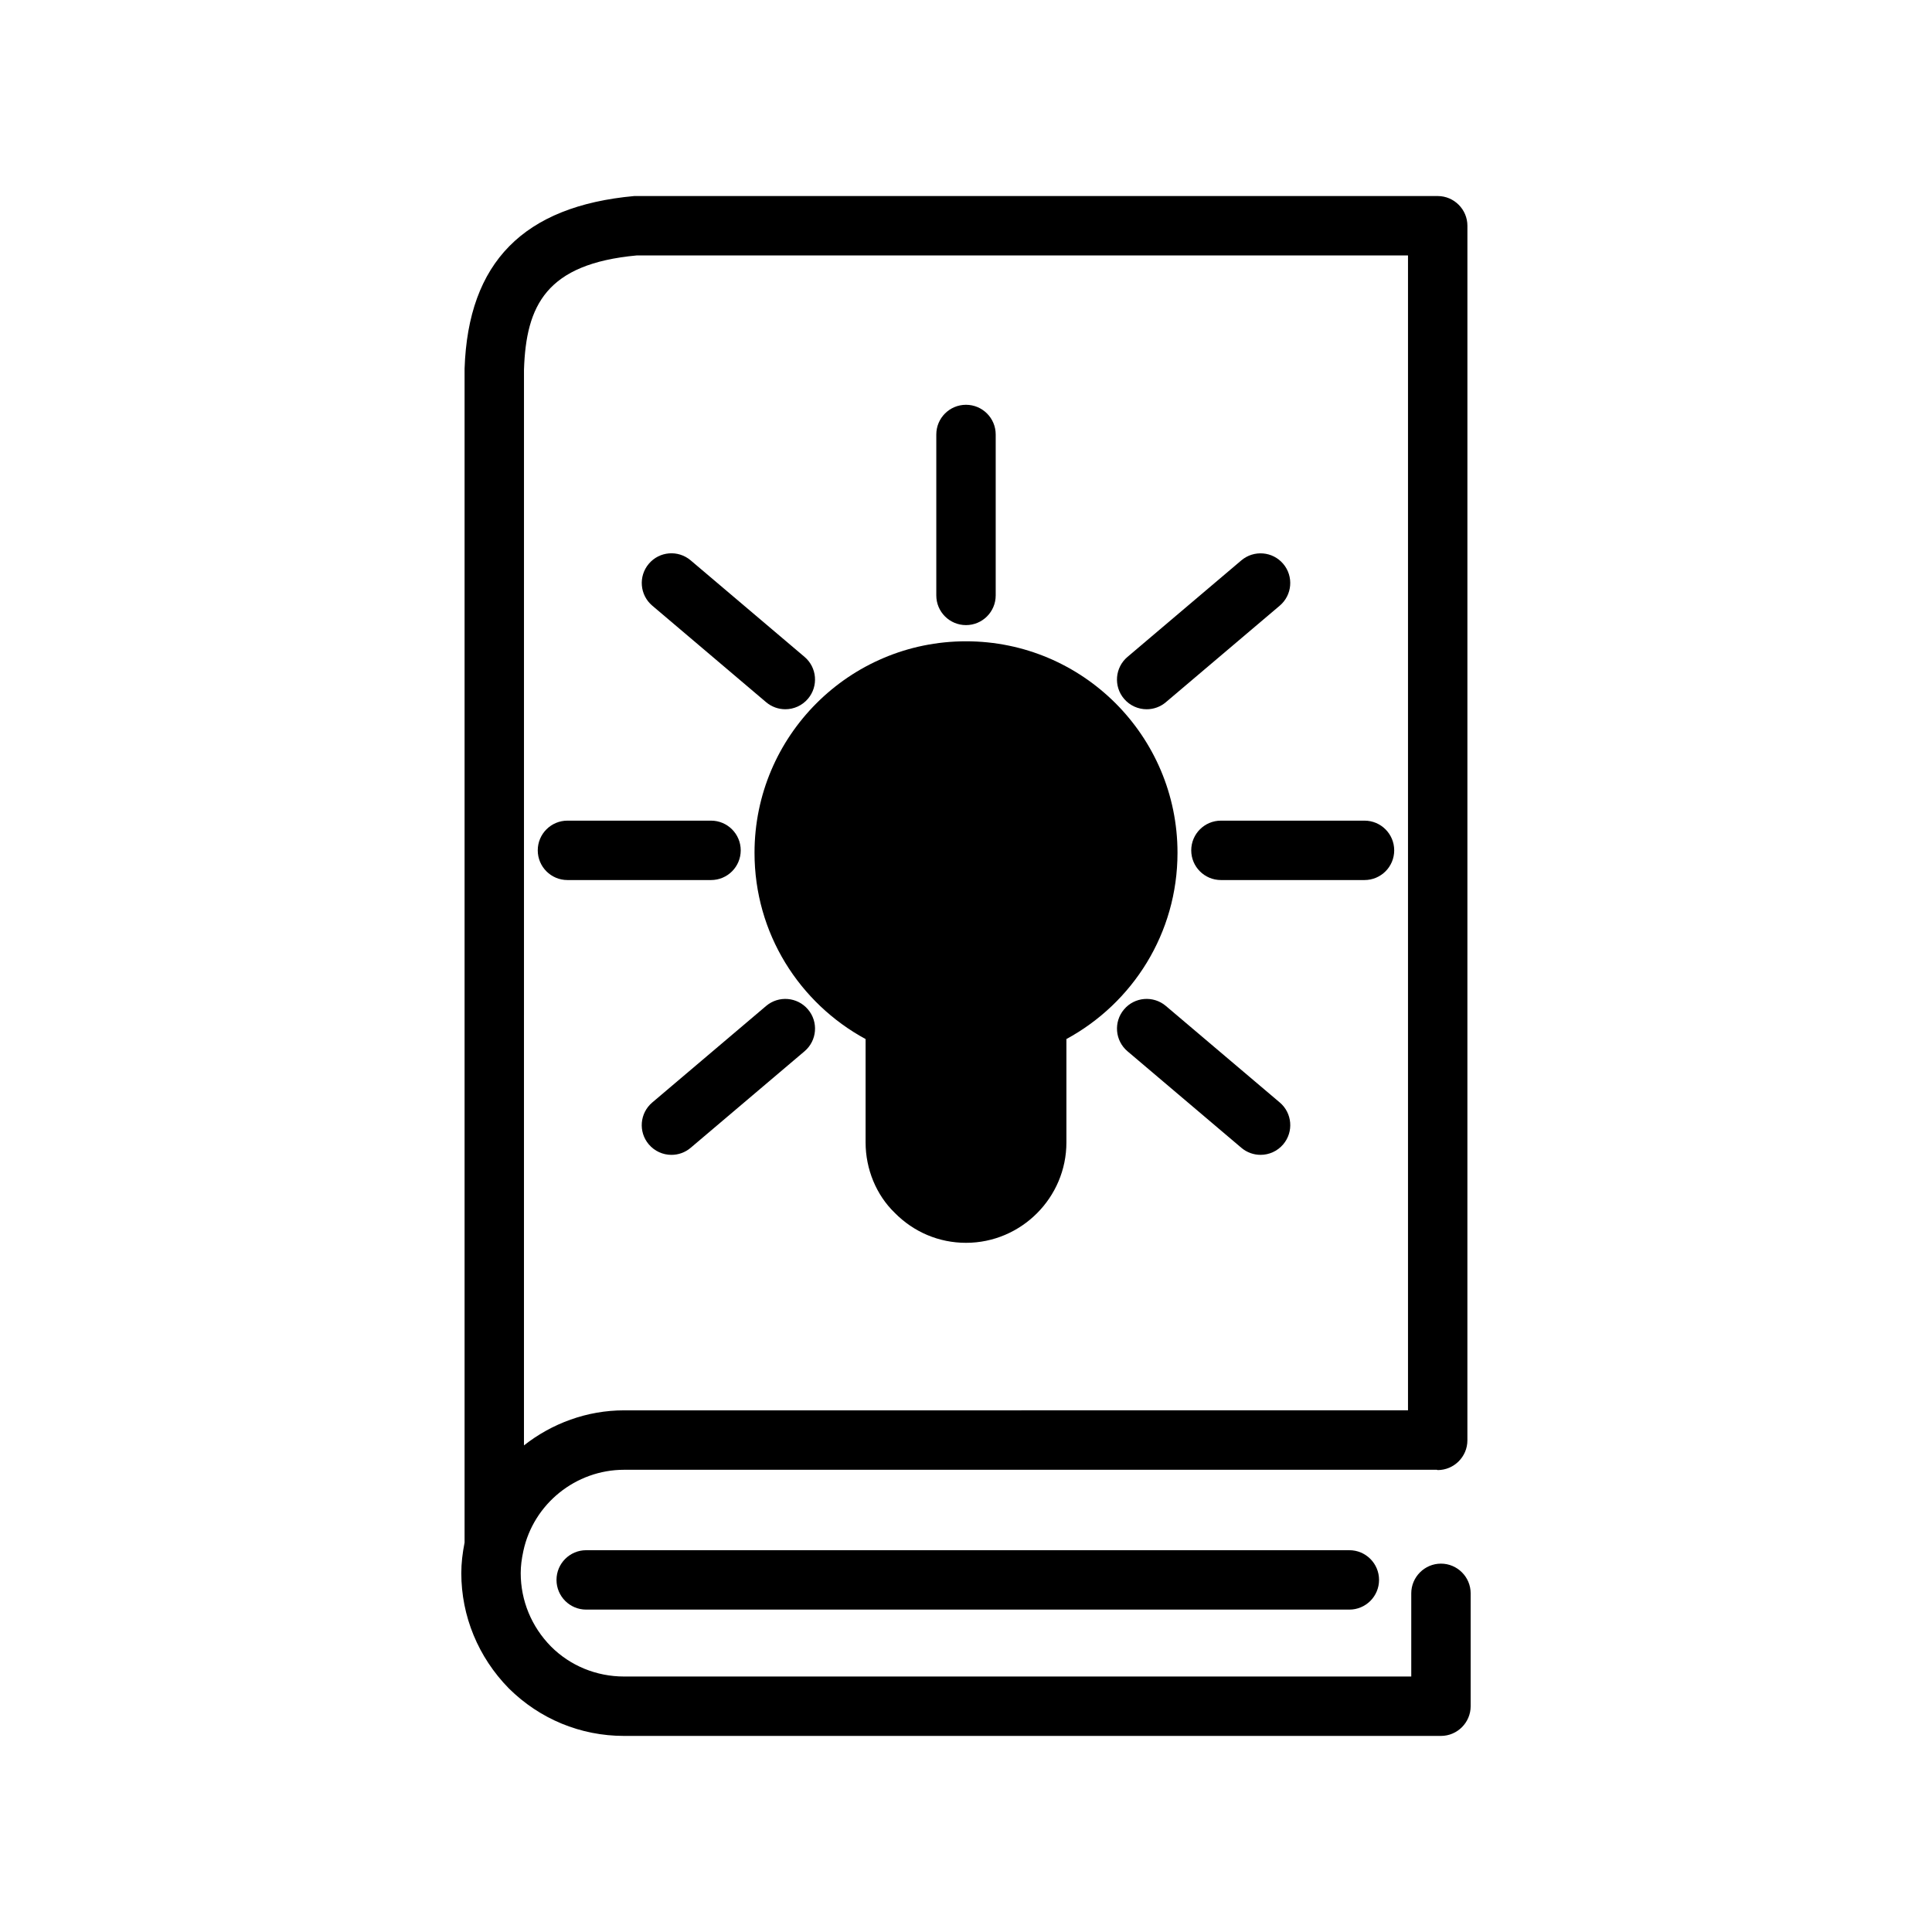
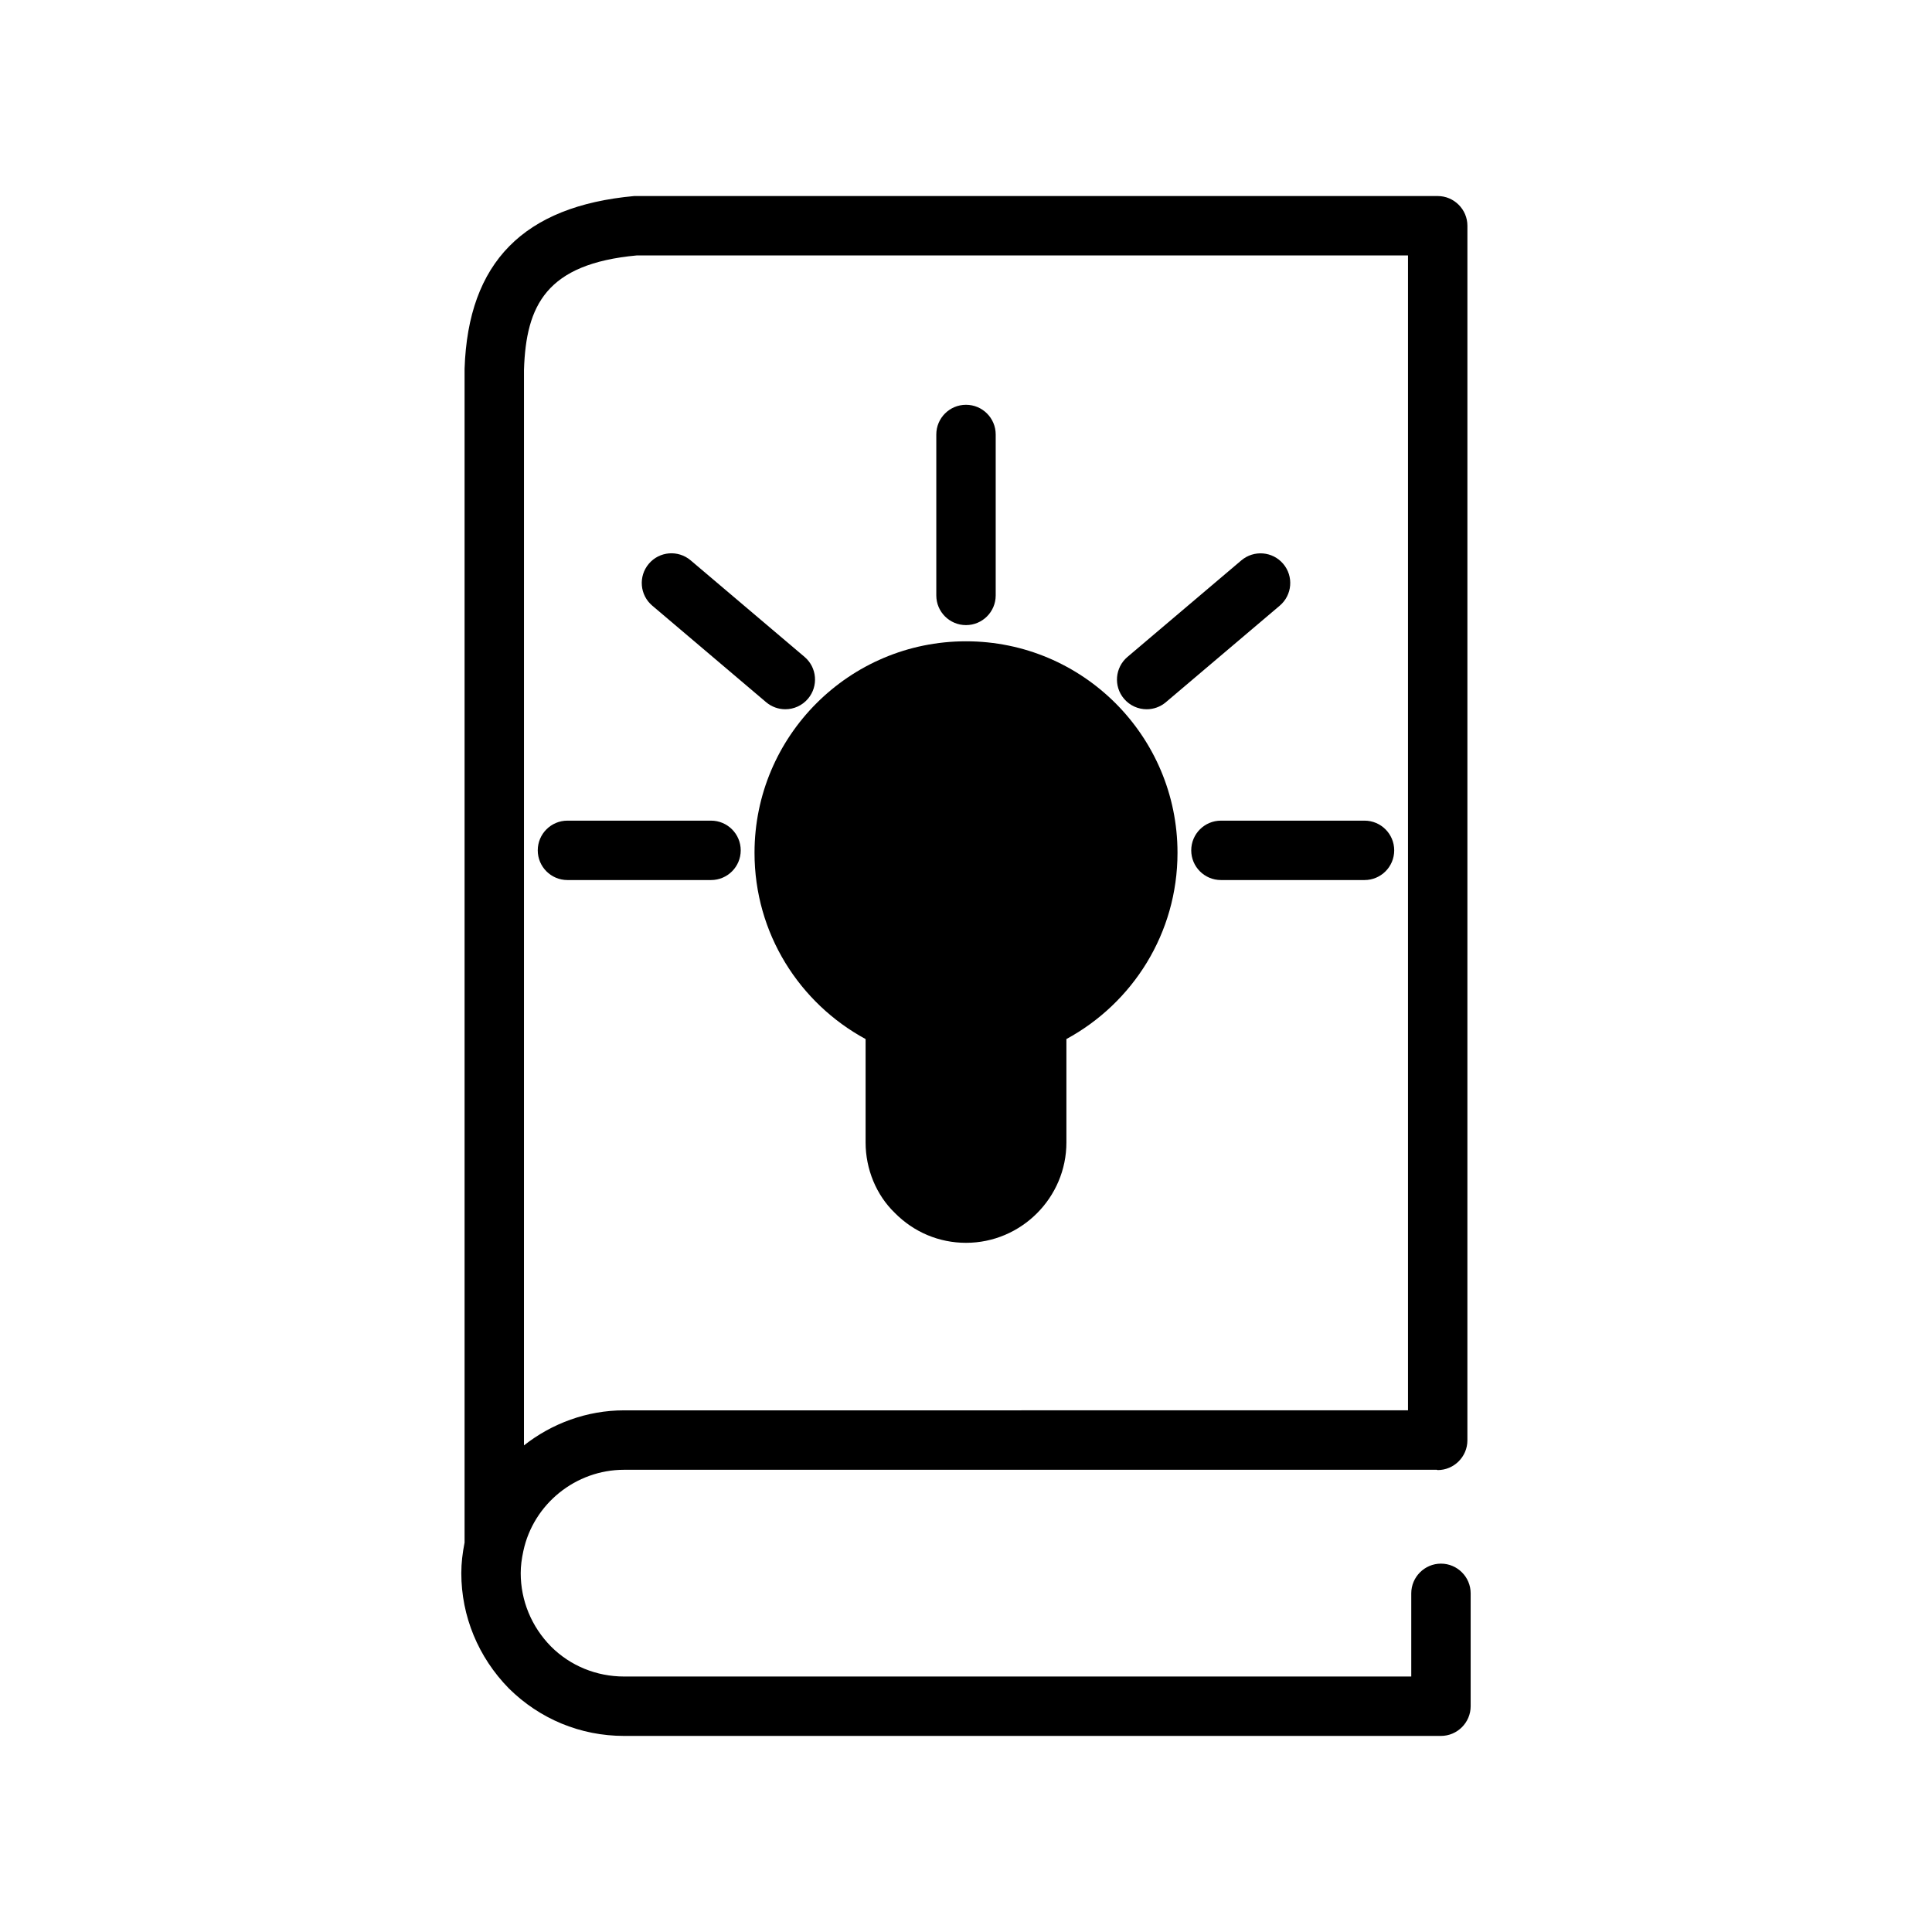
<svg xmlns="http://www.w3.org/2000/svg" fill="#000000" width="800px" height="800px" version="1.1" viewBox="144 144 512 512">
  <g>
    <path d="m525.87 558.38c-4.328 0-7.871 3.543-7.871 7.871v22.043h-208.61c-7.32 0-14.25-2.832-19.363-7.949-5.195-5.273-8.031-12.203-8.031-19.445 0-1.891 0.234-3.707 0.707-5.902 2.676-12.438 13.855-21.492 26.688-21.492h215.38c0.078 0 0.156 0.078 0.234 0.078 4.328 0 7.871-3.543 7.871-7.871l0.004-321.89c0-4.328-3.543-7.871-7.871-7.871h-212.94c-29.285 2.676-44.004 17.547-44.949 45.738v311.1c-0.551 2.824-0.867 5.422-0.867 8.109 0 11.406 4.488 22.27 12.594 30.543 8.188 8.102 18.973 12.594 30.543 12.594h216.48c4.328 0 7.871-3.543 7.871-7.871v-29.914c0.008-4.328-3.535-7.871-7.867-7.871zm-243.01-316.38c0.551-17.082 5.902-28.094 29.914-30.309h204.36v306.06l-207.75 0.004c-9.84 0-19.129 3.465-26.527 9.289z" />
-     <path d="m299.35 554.82c-4.344 0-7.871 3.519-7.871 7.871 0 4.352 3.527 7.871 7.871 7.871h202.24c4.344 0 7.871-3.519 7.871-7.871 0-4.352-3.527-7.871-7.871-7.871z" />
    <path d="m373.39 419.36v27.395c0 7.078 2.832 13.934 7.715 18.648 5.039 5.117 11.73 7.957 18.895 7.957 14.641 0 26.609-11.973 26.609-26.609v-27.395c17.555-9.523 29.441-28.023 29.441-49.359 0-30.945-25.113-56.047-56.047-56.047-30.938 0-56.047 25.105-56.047 56.047-0.008 21.34 11.879 39.84 29.434 49.363z" />
-     <path d="m347.03 410.59-30.18 25.586c-3.312 2.809-3.731 7.777-0.914 11.09 1.559 1.836 3.769 2.785 6.008 2.785 1.801 0 3.606-0.613 5.086-1.867l30.18-25.586c3.312-2.809 3.731-7.777 0.914-11.09-2.812-3.32-7.781-3.727-11.094-0.918z" />
-     <path d="m452.97 410.59c-3.312-2.809-8.289-2.41-11.09 0.914-2.809 3.312-2.402 8.281 0.914 11.09l30.18 25.586c1.48 1.25 3.281 1.867 5.086 1.867 2.234 0 4.449-0.945 6.008-2.785 2.809-3.312 2.402-8.281-0.914-11.09z" />
    <path d="m347.03 330.09c1.48 1.25 3.281 1.867 5.086 1.867 2.234 0 4.449-0.945 6.008-2.785 2.809-3.312 2.402-8.281-0.914-11.09l-30.18-25.586c-3.32-2.809-8.281-2.41-11.09 0.914-2.809 3.312-2.402 8.281 0.914 11.09z" />
    <path d="m447.88 331.96c1.801 0 3.606-0.613 5.086-1.867l30.18-25.586c3.312-2.809 3.731-7.777 0.914-11.09-2.801-3.312-7.777-3.715-11.09-0.914l-30.18 25.586c-3.312 2.809-3.731 7.777-0.914 11.09 1.559 1.836 3.777 2.781 6.004 2.781z" />
    <path d="m400 309.66c4.344 0 7.871-3.519 7.871-7.871v-42.645c0-4.352-3.527-7.871-7.871-7.871s-7.871 3.519-7.871 7.871v42.645c-0.004 4.352 3.523 7.871 7.871 7.871z" />
    <path d="m459.69 369.35c0 4.352 3.527 7.871 7.871 7.871h38.047c4.344 0 7.871-3.519 7.871-7.871 0-4.352-3.527-7.871-7.871-7.871h-38.047c-4.344 0-7.871 3.527-7.871 7.871z" />
    <path d="m340.3 369.35c0-4.352-3.527-7.871-7.871-7.871h-38.047c-4.344 0-7.871 3.519-7.871 7.871 0 4.352 3.527 7.871 7.871 7.871h38.047c4.344 0.004 7.871-3.516 7.871-7.871z" />
  </g>
</svg>